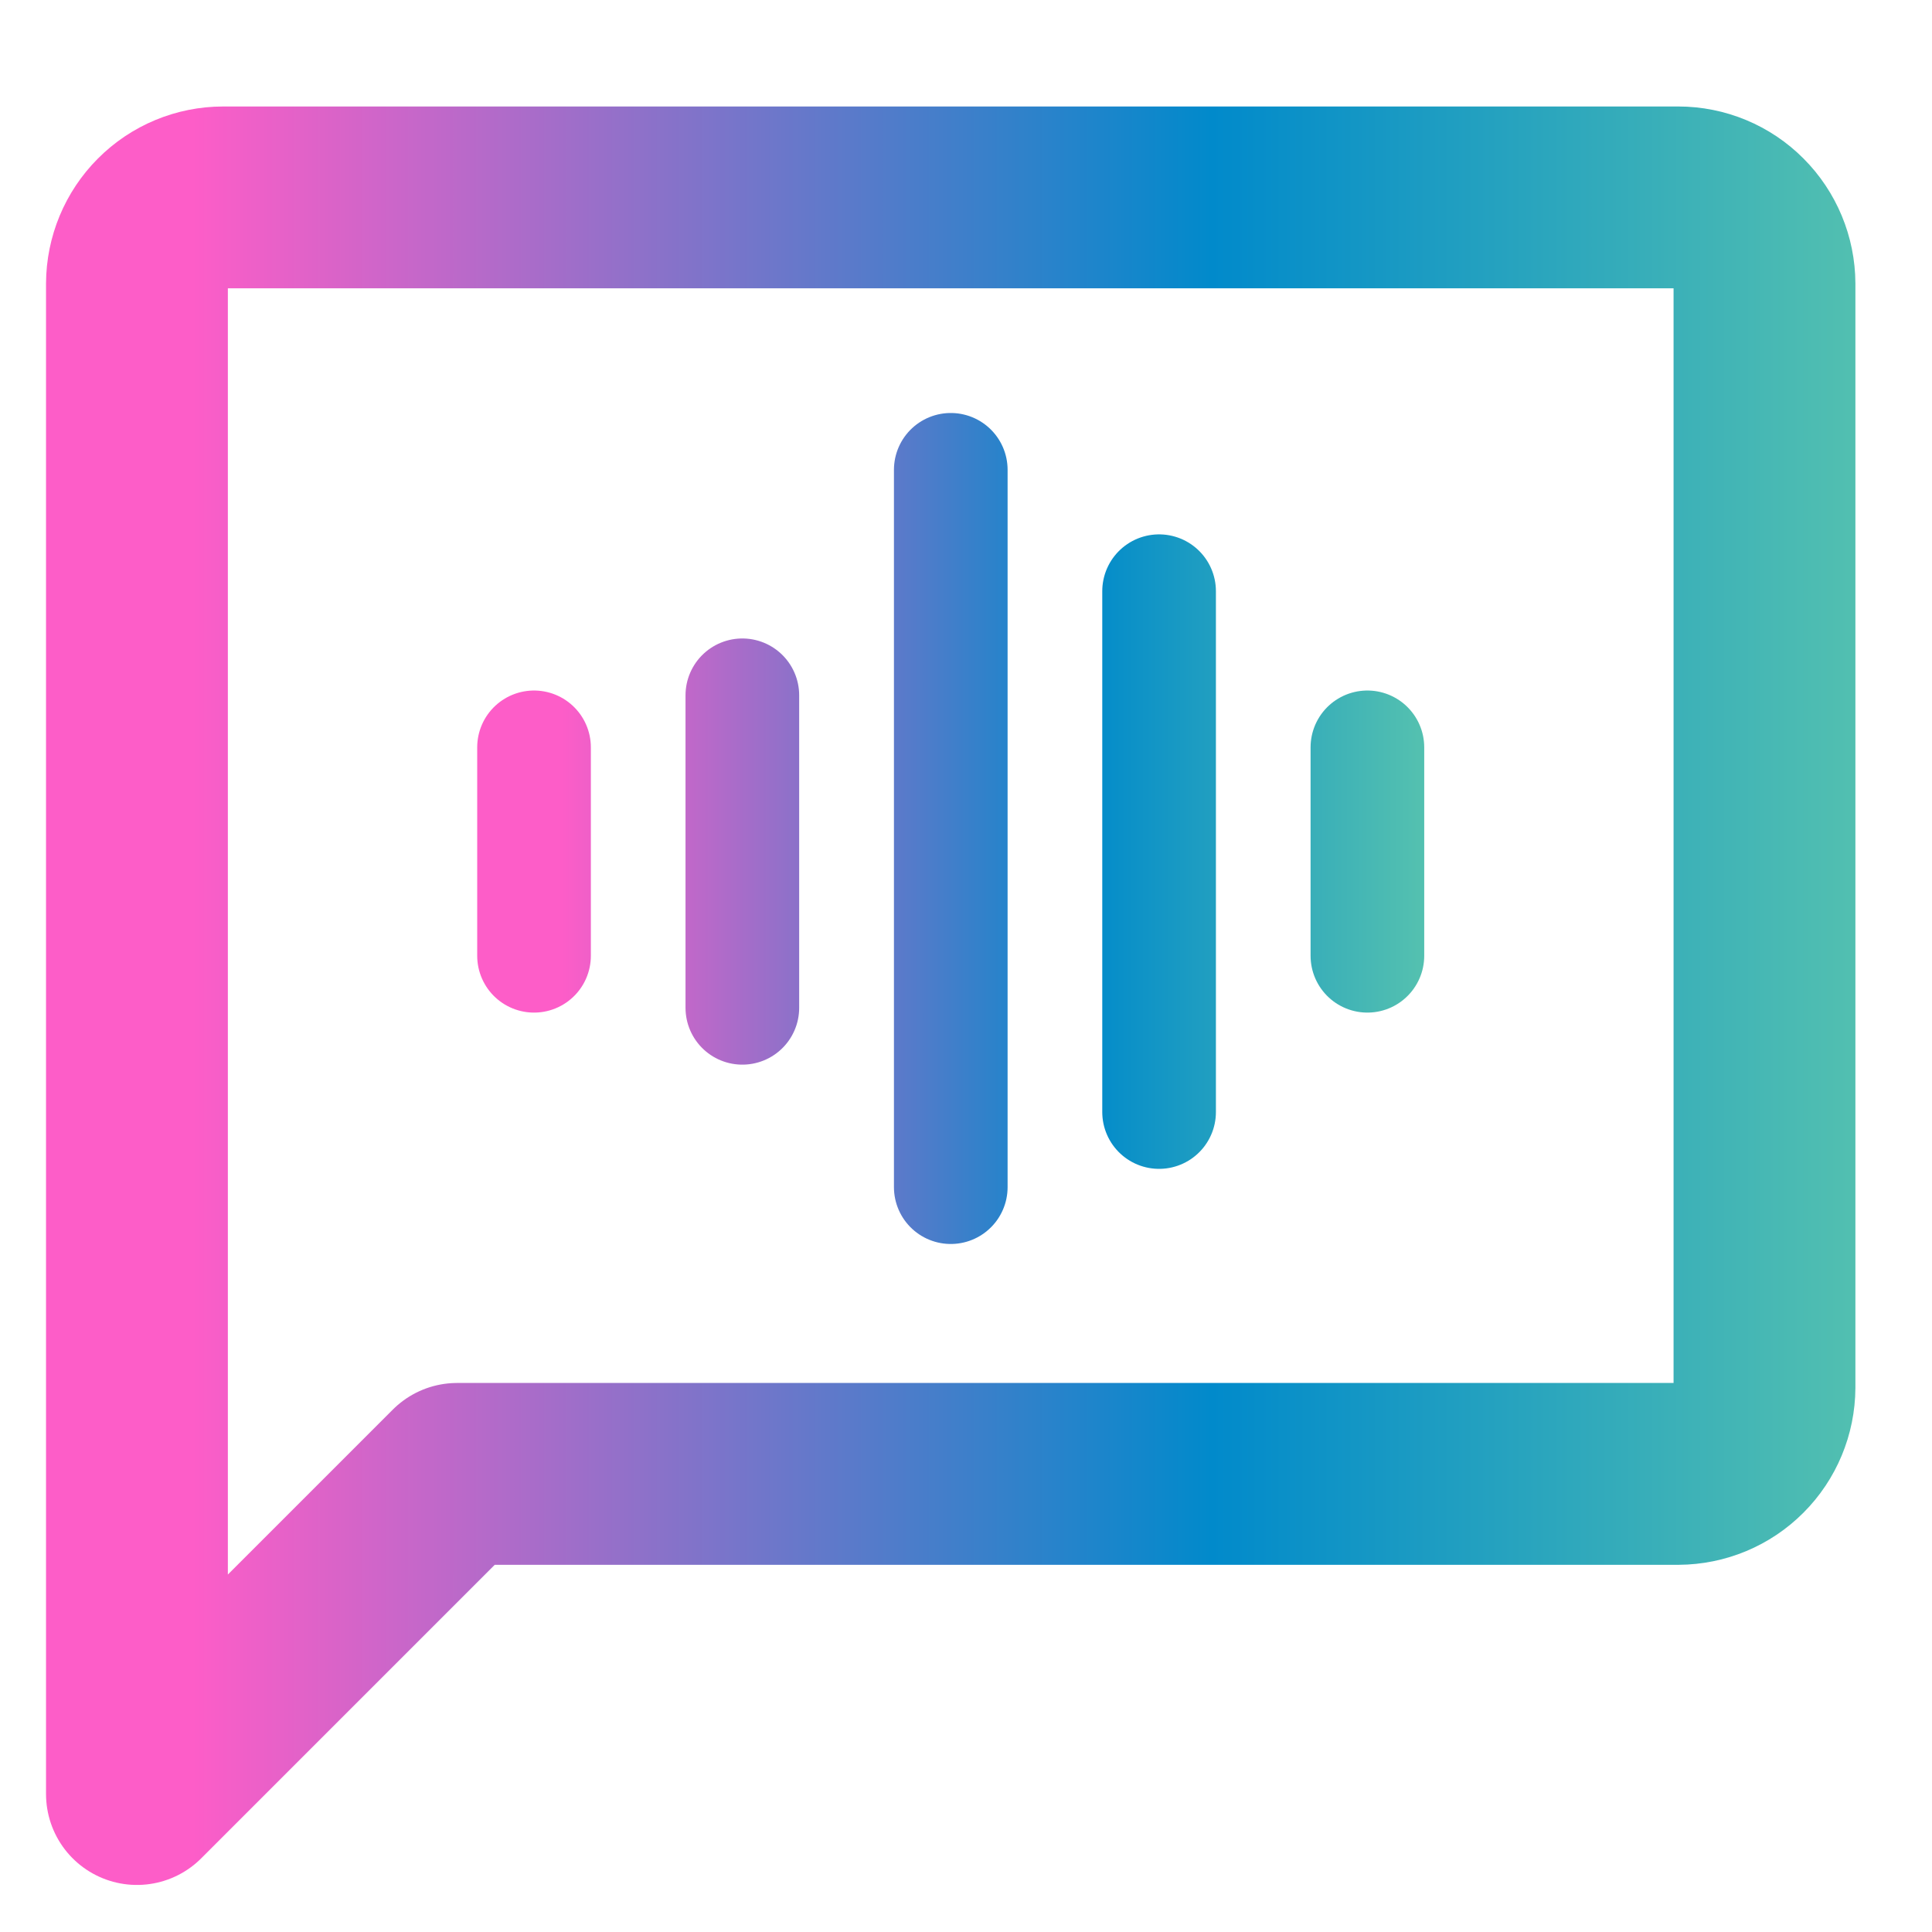
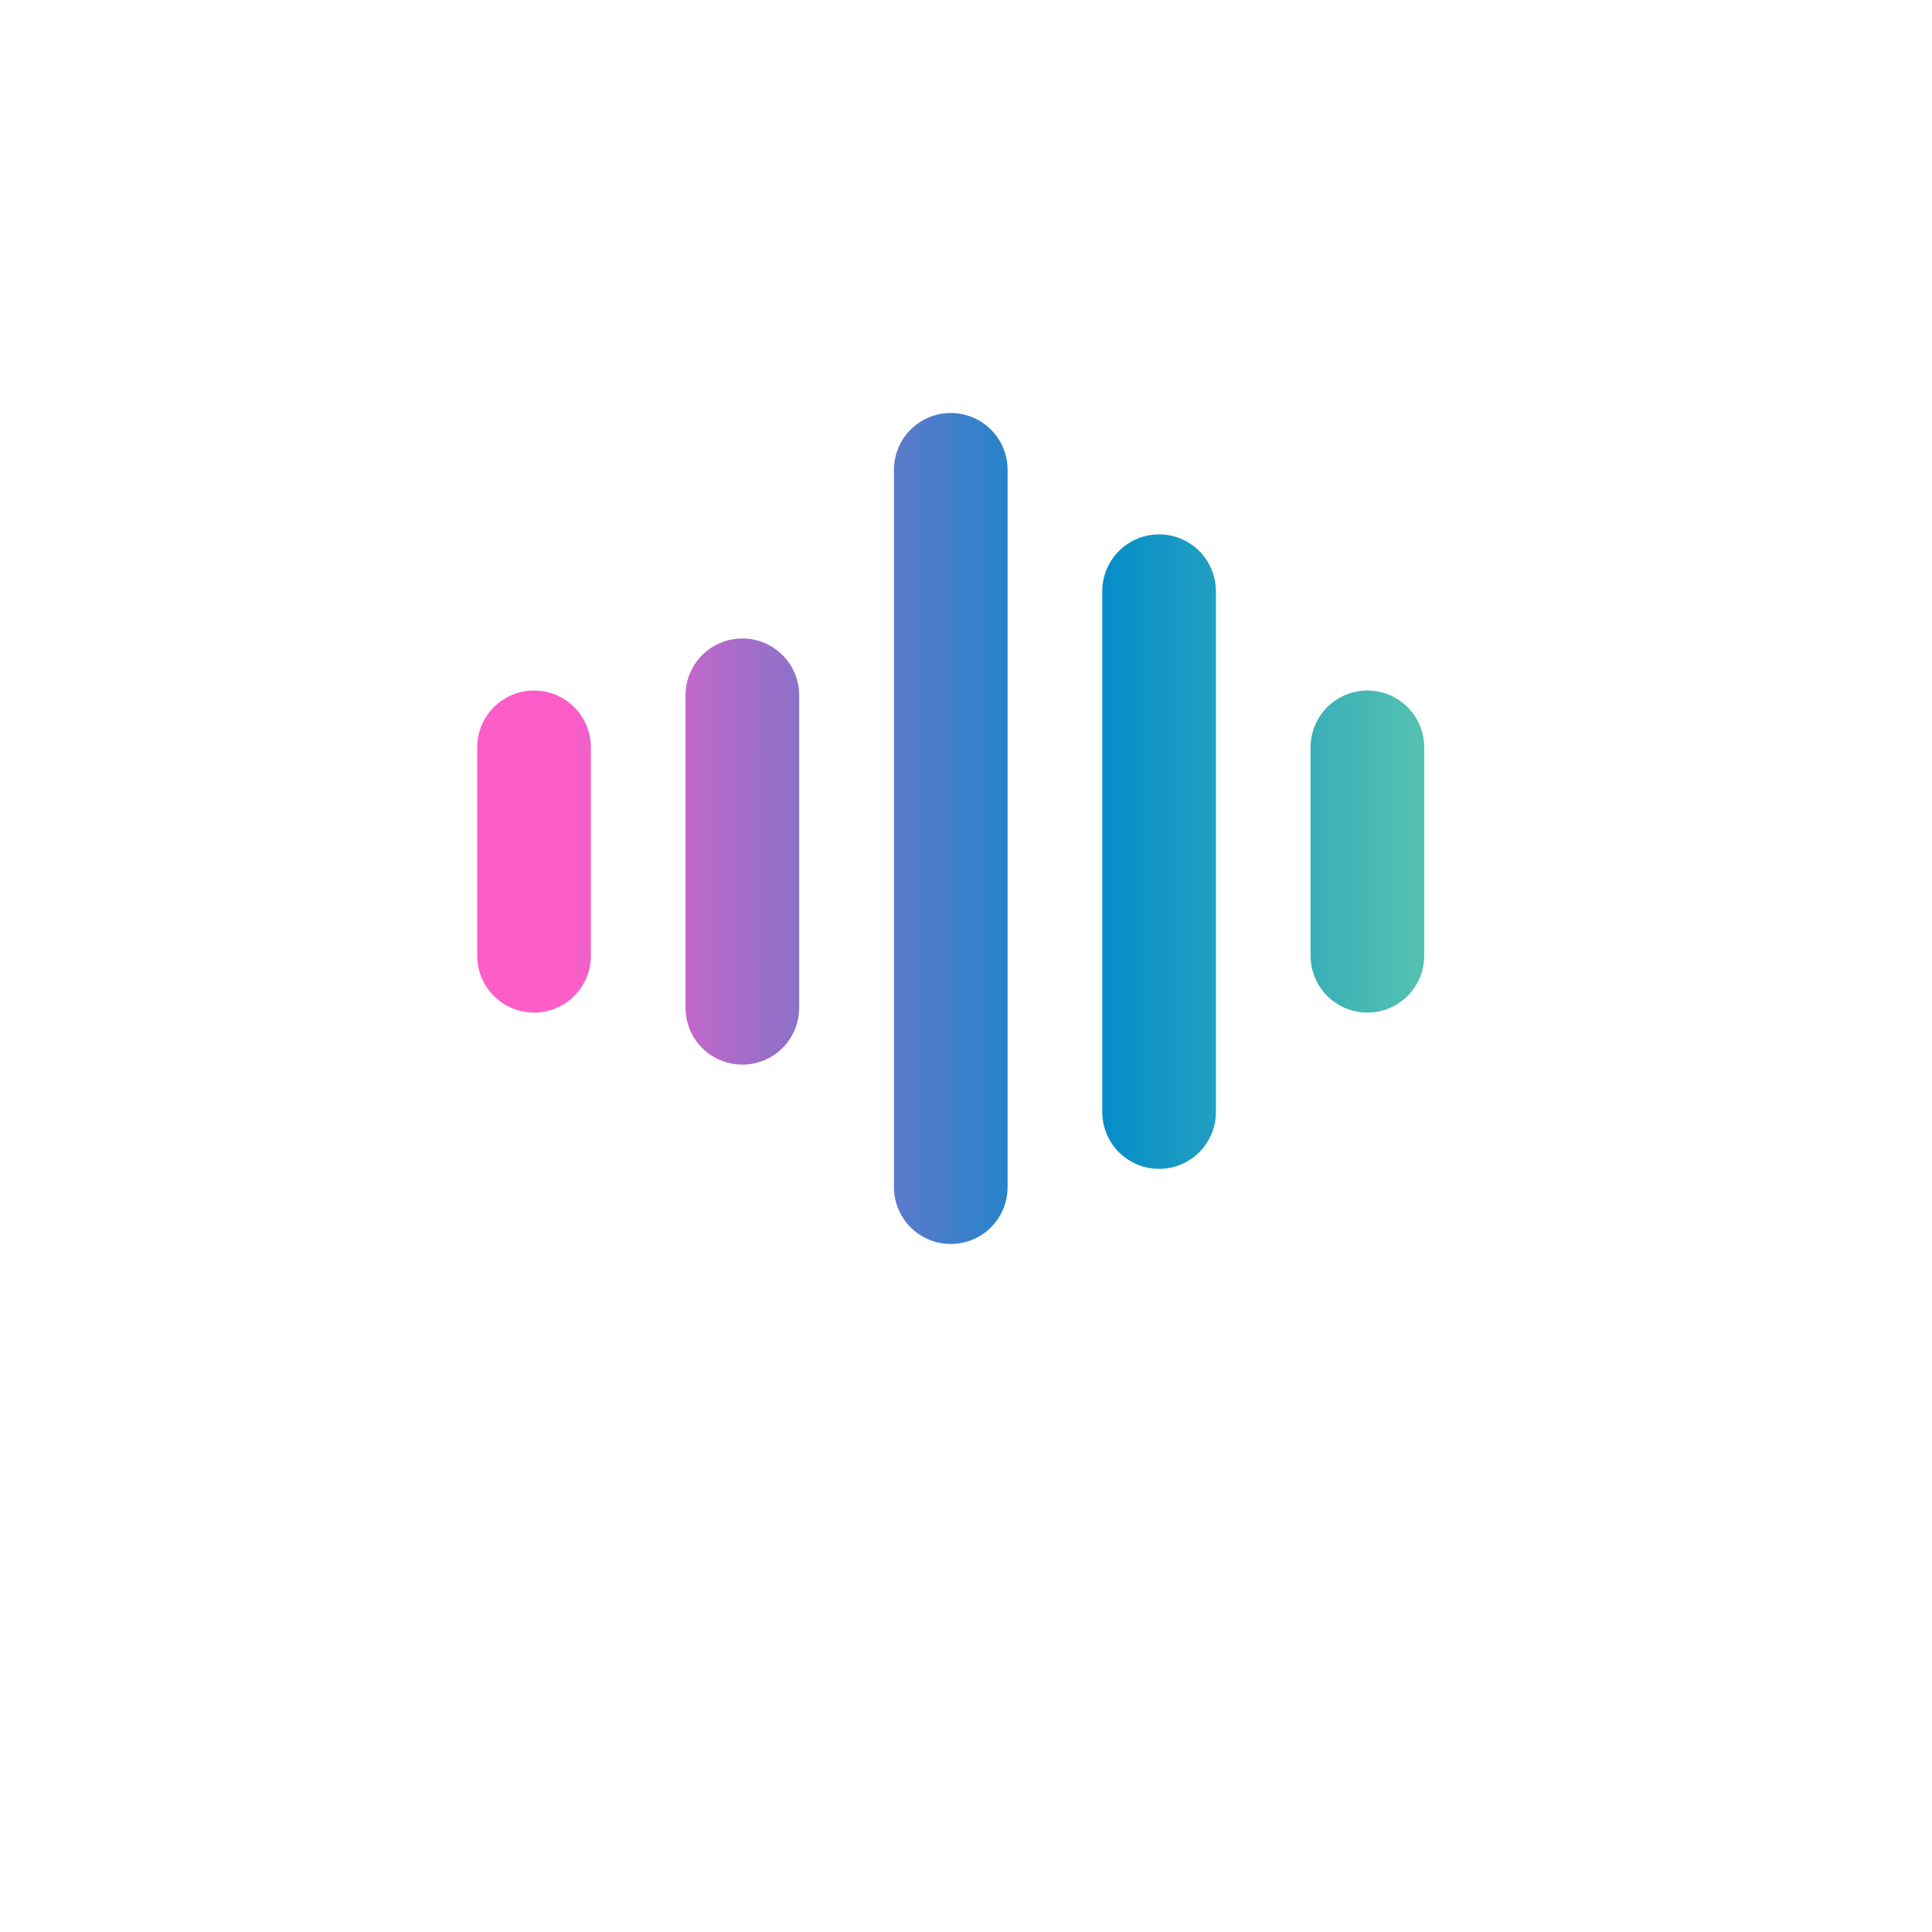
<svg xmlns="http://www.w3.org/2000/svg" width="17" height="17" viewBox="0 0 17 17" fill="none">
-   <path d="M14.767 1.737H1.964C1.763 1.737 1.57 1.817 1.428 1.96C1.286 2.102 1.206 2.295 1.205 2.496V15.786L4.022 12.969H14.767C14.968 12.968 15.161 12.888 15.303 12.745C15.445 12.603 15.525 12.41 15.526 12.209V2.496C15.525 2.295 15.445 2.102 15.303 1.96C15.161 1.817 14.968 1.737 14.767 1.737Z" stroke="url(#paint0_linear_66_73)" stroke-width="1.6" stroke-linecap="round" stroke-linejoin="round" />
  <path d="M8.366 4.134V10.446M6.532 6.118V8.868M12.032 6.576V8.41M4.699 6.576V8.41M10.199 5.202V9.785" stroke="url(#paint1_linear_66_73)" stroke-linecap="round" stroke-linejoin="round" />
  <defs>
    <linearGradient id="paint0_linear_66_73" x1="1.692" y1="8.761" x2="16.399" y2="8.761" gradientUnits="userSpaceOnUse">
      <stop stop-color="#FD5DC8" />
      <stop offset="0.61" stop-color="#018ACB" />
      <stop offset="1" stop-color="#53C0B0" />
    </linearGradient>
    <linearGradient id="paint1_linear_66_73" x1="4.948" y1="7.29" x2="12.479" y2="7.29" gradientUnits="userSpaceOnUse">
      <stop stop-color="#FD5DC8" />
      <stop offset="0.61" stop-color="#018ACB" />
      <stop offset="1" stop-color="#53C0B0" />
    </linearGradient>
  </defs>
</svg>